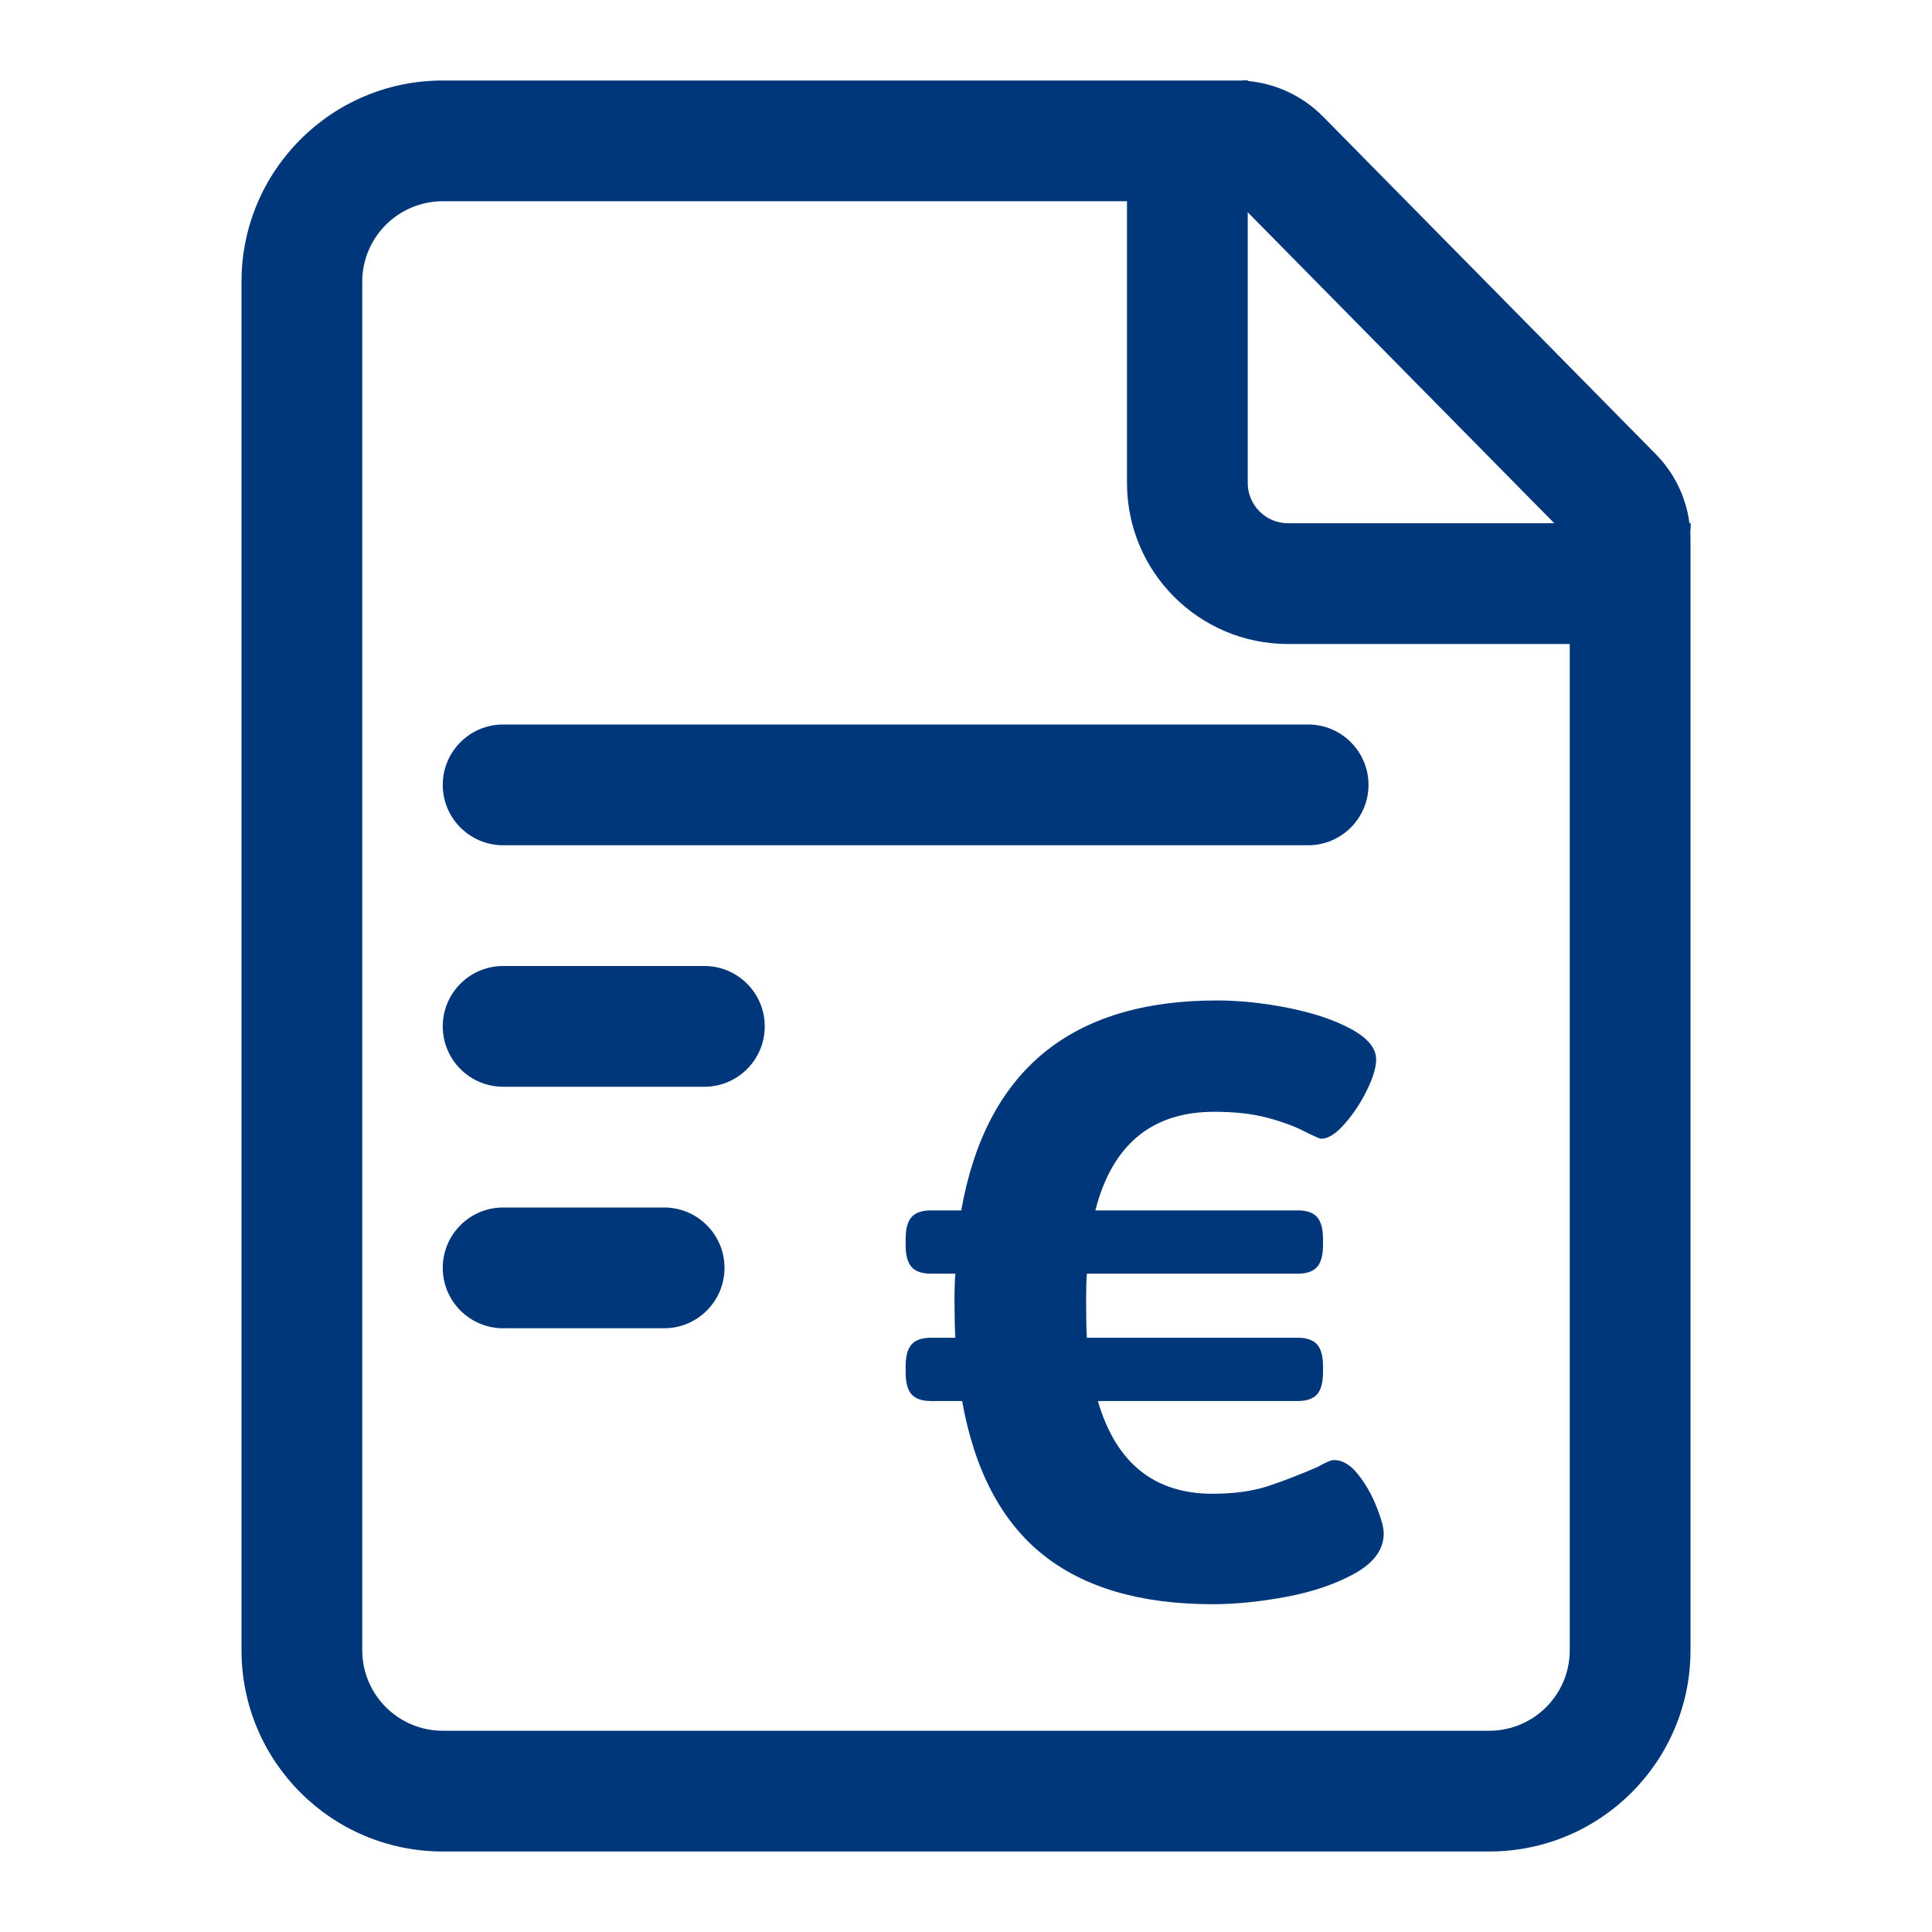
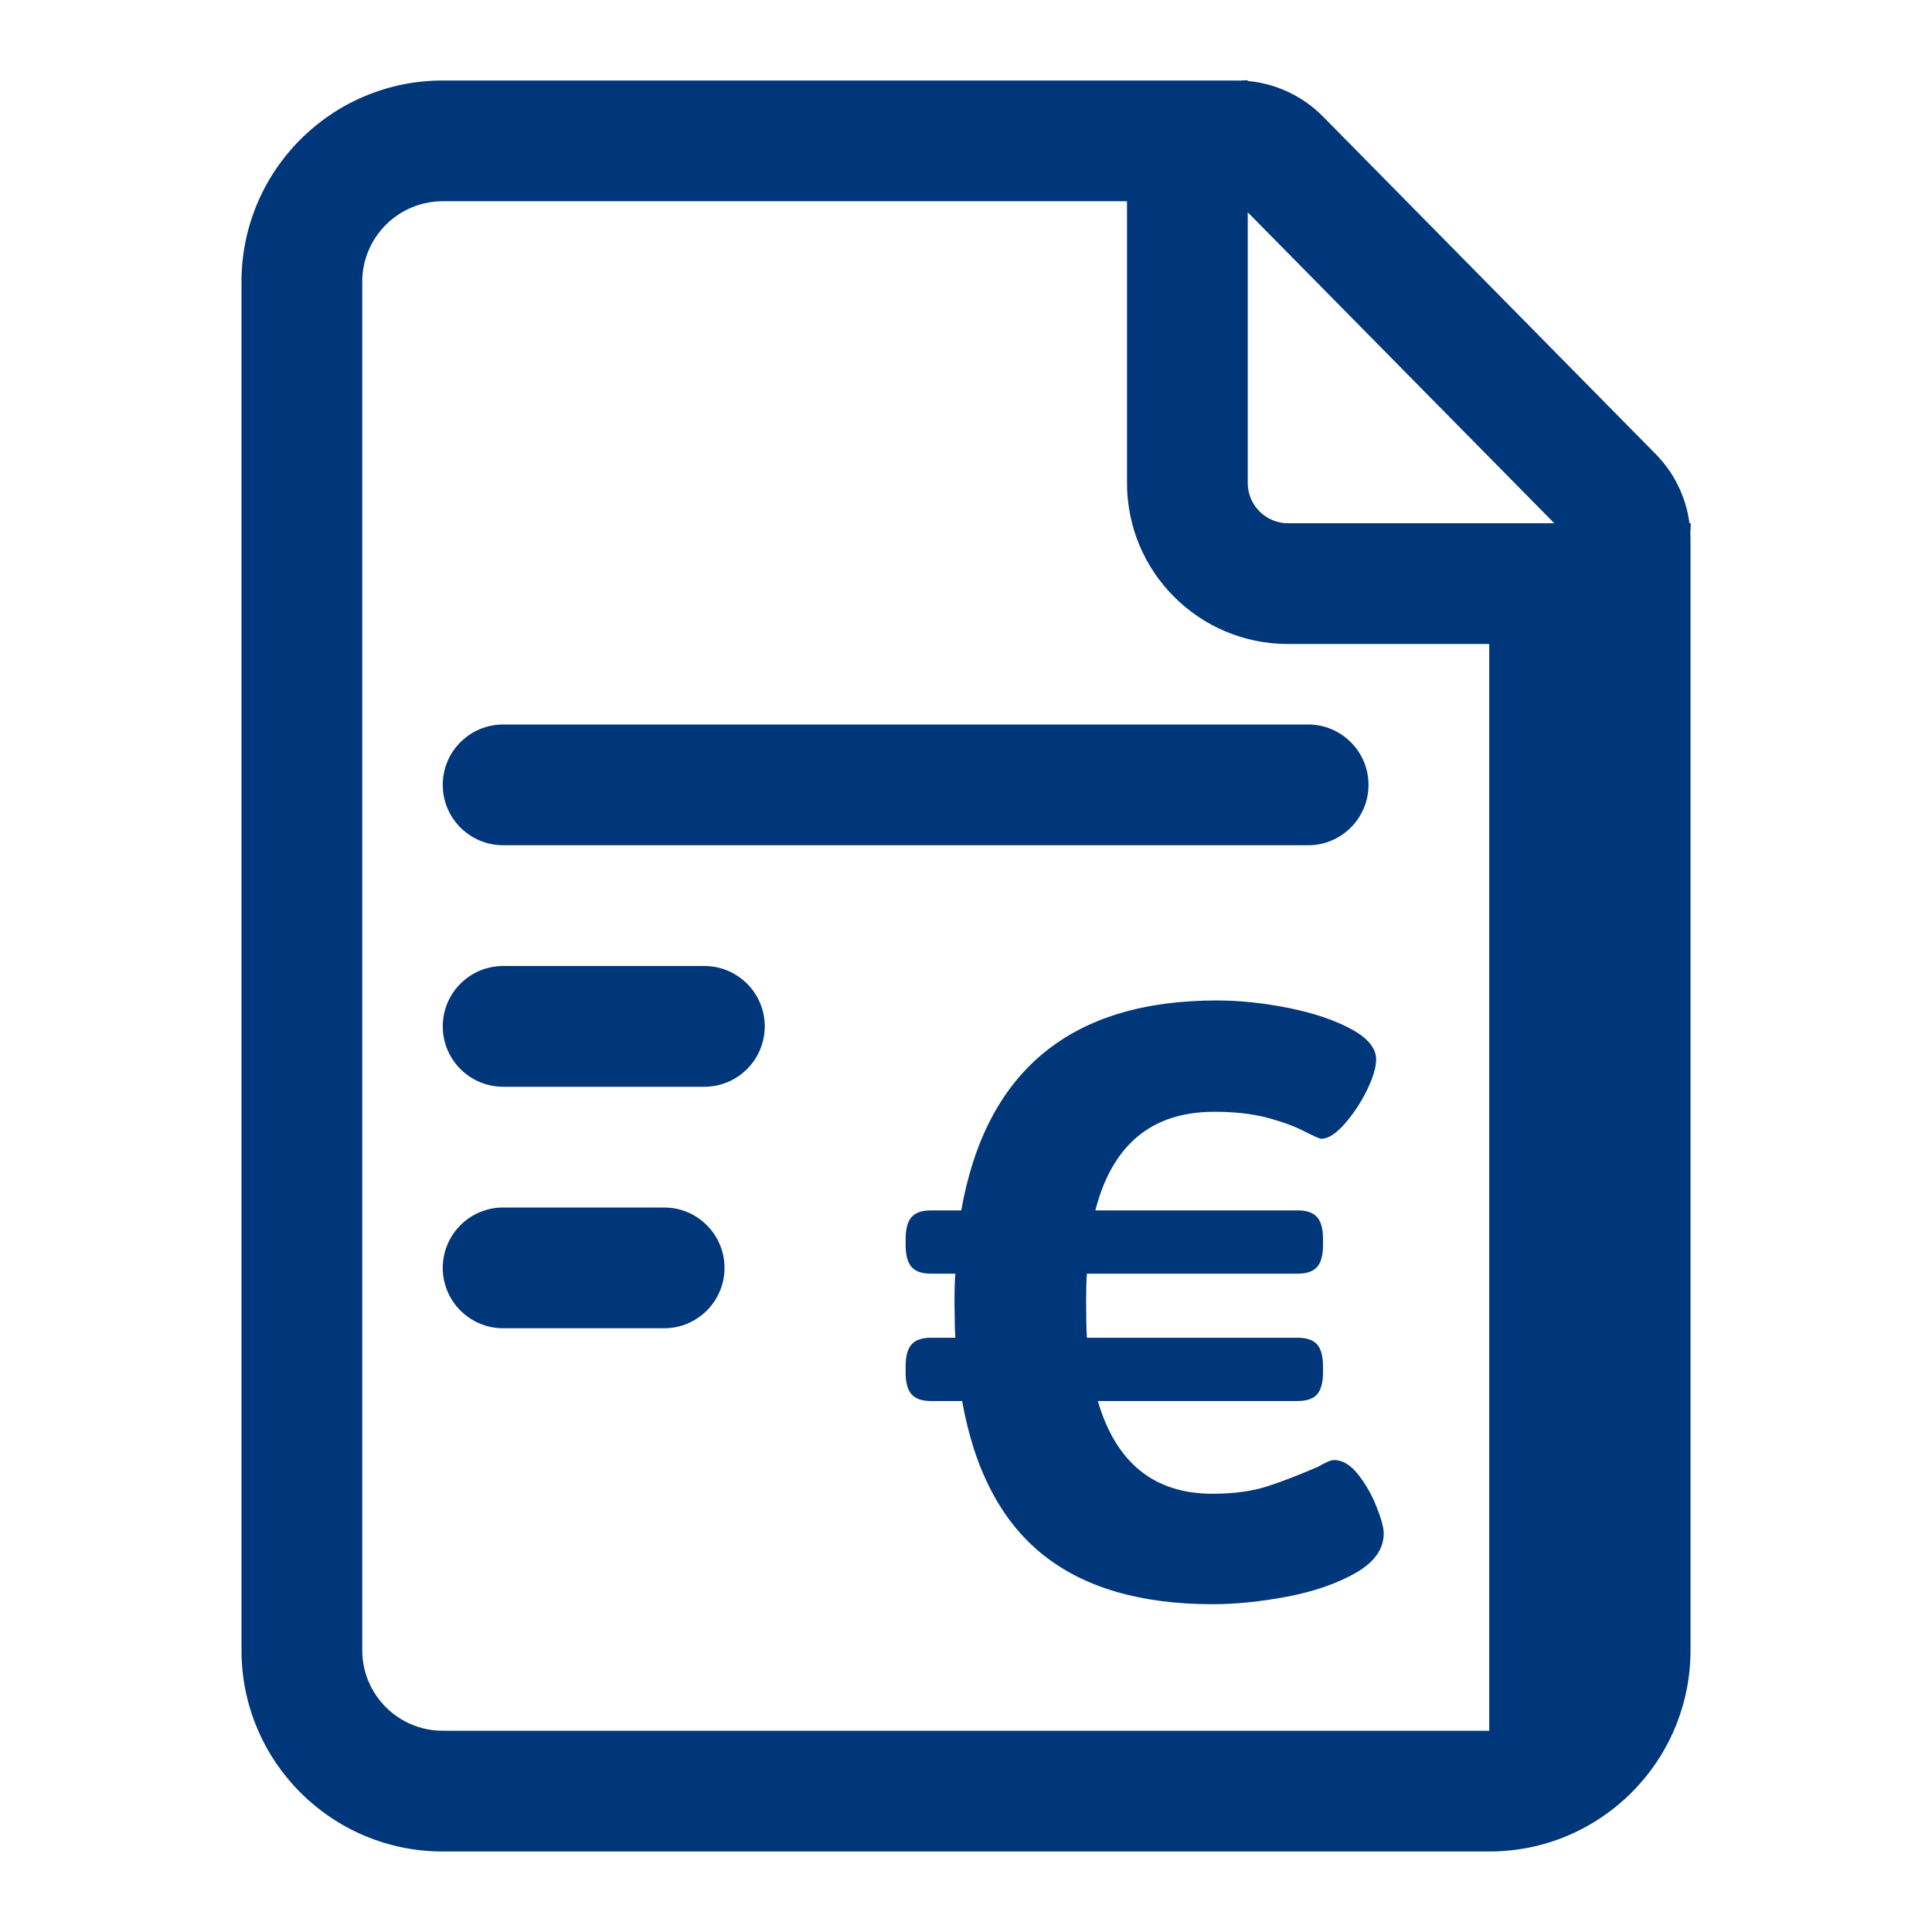
<svg xmlns="http://www.w3.org/2000/svg" width="24" height="24" viewBox="0 0 24 24" fill="none">
-   <path fill-rule="evenodd" clip-rule="evenodd" d="M15.5 0.997L15.501 1.006C15.852 1.038 16.183 1.193 16.434 1.447L20.568 5.641C20.799 5.875 20.945 6.177 20.987 6.5L21.003 6.5C21.003 6.538 21.001 6.576 20.998 6.614L21 6.694V20.5C21 21.881 19.881 23 18.5 23H5.5C4.119 23 3 21.881 3 20.5V3.5C3 2.119 4.119 1 5.5 1H15.365C15.378 1 15.391 1 15.404 1.001C15.436 0.999 15.468 0.997 15.5 0.997ZM14 2.5H5.5C4.948 2.5 4.5 2.948 4.5 3.5V20.5C4.5 21.052 4.948 21.5 5.5 21.5H18.5C19.052 21.5 19.5 21.052 19.5 20.5V8H16C14.895 8 14 7.105 14 6V2.5ZM15.115 12.428C15.402 12.428 15.7 12.46 16.011 12.522C16.322 12.585 16.58 12.672 16.786 12.784C16.992 12.896 17.095 13.022 17.095 13.161C17.095 13.259 17.057 13.386 16.98 13.544C16.903 13.701 16.81 13.84 16.702 13.963C16.594 14.085 16.498 14.146 16.414 14.146C16.393 14.146 16.322 14.114 16.199 14.052C16.077 13.989 15.924 13.933 15.739 13.884C15.553 13.835 15.335 13.811 15.084 13.811C14.309 13.811 13.816 14.219 13.607 15.036H16.121C16.233 15.036 16.313 15.064 16.362 15.12C16.411 15.176 16.435 15.267 16.435 15.392V15.466C16.435 15.591 16.411 15.682 16.362 15.738C16.313 15.794 16.233 15.822 16.121 15.822H13.502C13.495 15.899 13.492 16.014 13.492 16.168C13.492 16.377 13.495 16.527 13.502 16.618H16.121C16.233 16.618 16.313 16.646 16.362 16.702C16.411 16.758 16.435 16.848 16.435 16.974V17.047C16.435 17.173 16.411 17.264 16.362 17.32C16.313 17.376 16.233 17.404 16.121 17.404H13.638C13.862 18.172 14.337 18.556 15.063 18.556C15.328 18.556 15.557 18.524 15.749 18.462C15.941 18.399 16.149 18.318 16.372 18.221C16.47 18.165 16.536 18.137 16.571 18.137C16.676 18.137 16.776 18.196 16.87 18.315C16.964 18.434 17.041 18.568 17.1 18.718C17.16 18.868 17.189 18.978 17.189 19.048C17.189 19.244 17.072 19.408 16.838 19.541C16.604 19.673 16.322 19.771 15.99 19.834C15.658 19.897 15.349 19.928 15.063 19.928C14.169 19.928 13.465 19.722 12.952 19.31C12.439 18.898 12.105 18.263 11.952 17.404H11.564C11.453 17.404 11.372 17.376 11.323 17.32C11.274 17.264 11.25 17.173 11.25 17.047V16.974C11.25 16.848 11.274 16.758 11.323 16.702C11.372 16.646 11.453 16.618 11.564 16.618H11.868C11.862 16.537 11.859 16.416 11.858 16.257L11.857 16.157C11.857 16.011 11.861 15.899 11.868 15.822H11.564C11.453 15.822 11.372 15.794 11.323 15.738C11.274 15.682 11.25 15.591 11.25 15.466V15.392C11.25 15.267 11.274 15.176 11.323 15.12C11.372 15.064 11.453 15.036 11.564 15.036H11.941C12.249 13.297 13.307 12.428 15.115 12.428ZM8.25 15C8.664 15 9 15.336 9 15.75C9 16.164 8.664 16.5 8.25 16.5H6.25C5.836 16.5 5.5 16.164 5.5 15.75C5.5 15.336 5.836 15 6.25 15H8.25ZM8.75 12C9.164 12 9.5 12.336 9.5 12.75C9.5 13.164 9.164 13.5 8.75 13.5H6.25C5.836 13.5 5.5 13.164 5.5 12.75C5.5 12.336 5.836 12 6.25 12H8.75ZM16.25 9C16.664 9 17 9.336 17 9.75C17 10.164 16.664 10.5 16.25 10.5H6.25C5.836 10.5 5.5 10.164 5.5 9.75C5.5 9.336 5.836 9 6.25 9H16.25ZM15.5 2.637V6C15.5 6.276 15.724 6.5 16 6.5L19.308 6.5L15.5 2.637Z" fill="#00377A" />
+   <path fill-rule="evenodd" clip-rule="evenodd" d="M15.5 0.997L15.501 1.006C15.852 1.038 16.183 1.193 16.434 1.447L20.568 5.641C20.799 5.875 20.945 6.177 20.987 6.5L21.003 6.5C21.003 6.538 21.001 6.576 20.998 6.614L21 6.694V20.5C21 21.881 19.881 23 18.5 23H5.5C4.119 23 3 21.881 3 20.5V3.5C3 2.119 4.119 1 5.5 1H15.365C15.378 1 15.391 1 15.404 1.001C15.436 0.999 15.468 0.997 15.5 0.997ZM14 2.5H5.5C4.948 2.5 4.5 2.948 4.5 3.5V20.5C4.5 21.052 4.948 21.5 5.5 21.5H18.5V8H16C14.895 8 14 7.105 14 6V2.5ZM15.115 12.428C15.402 12.428 15.7 12.46 16.011 12.522C16.322 12.585 16.58 12.672 16.786 12.784C16.992 12.896 17.095 13.022 17.095 13.161C17.095 13.259 17.057 13.386 16.98 13.544C16.903 13.701 16.81 13.84 16.702 13.963C16.594 14.085 16.498 14.146 16.414 14.146C16.393 14.146 16.322 14.114 16.199 14.052C16.077 13.989 15.924 13.933 15.739 13.884C15.553 13.835 15.335 13.811 15.084 13.811C14.309 13.811 13.816 14.219 13.607 15.036H16.121C16.233 15.036 16.313 15.064 16.362 15.12C16.411 15.176 16.435 15.267 16.435 15.392V15.466C16.435 15.591 16.411 15.682 16.362 15.738C16.313 15.794 16.233 15.822 16.121 15.822H13.502C13.495 15.899 13.492 16.014 13.492 16.168C13.492 16.377 13.495 16.527 13.502 16.618H16.121C16.233 16.618 16.313 16.646 16.362 16.702C16.411 16.758 16.435 16.848 16.435 16.974V17.047C16.435 17.173 16.411 17.264 16.362 17.32C16.313 17.376 16.233 17.404 16.121 17.404H13.638C13.862 18.172 14.337 18.556 15.063 18.556C15.328 18.556 15.557 18.524 15.749 18.462C15.941 18.399 16.149 18.318 16.372 18.221C16.47 18.165 16.536 18.137 16.571 18.137C16.676 18.137 16.776 18.196 16.87 18.315C16.964 18.434 17.041 18.568 17.1 18.718C17.16 18.868 17.189 18.978 17.189 19.048C17.189 19.244 17.072 19.408 16.838 19.541C16.604 19.673 16.322 19.771 15.99 19.834C15.658 19.897 15.349 19.928 15.063 19.928C14.169 19.928 13.465 19.722 12.952 19.31C12.439 18.898 12.105 18.263 11.952 17.404H11.564C11.453 17.404 11.372 17.376 11.323 17.32C11.274 17.264 11.25 17.173 11.25 17.047V16.974C11.25 16.848 11.274 16.758 11.323 16.702C11.372 16.646 11.453 16.618 11.564 16.618H11.868C11.862 16.537 11.859 16.416 11.858 16.257L11.857 16.157C11.857 16.011 11.861 15.899 11.868 15.822H11.564C11.453 15.822 11.372 15.794 11.323 15.738C11.274 15.682 11.25 15.591 11.25 15.466V15.392C11.25 15.267 11.274 15.176 11.323 15.12C11.372 15.064 11.453 15.036 11.564 15.036H11.941C12.249 13.297 13.307 12.428 15.115 12.428ZM8.25 15C8.664 15 9 15.336 9 15.75C9 16.164 8.664 16.5 8.25 16.5H6.25C5.836 16.5 5.5 16.164 5.5 15.75C5.5 15.336 5.836 15 6.25 15H8.25ZM8.75 12C9.164 12 9.5 12.336 9.5 12.75C9.5 13.164 9.164 13.5 8.75 13.5H6.25C5.836 13.5 5.5 13.164 5.5 12.75C5.5 12.336 5.836 12 6.25 12H8.75ZM16.25 9C16.664 9 17 9.336 17 9.75C17 10.164 16.664 10.5 16.25 10.5H6.25C5.836 10.5 5.5 10.164 5.5 9.75C5.5 9.336 5.836 9 6.25 9H16.25ZM15.5 2.637V6C15.5 6.276 15.724 6.5 16 6.5L19.308 6.5L15.5 2.637Z" fill="#00377A" />
</svg>